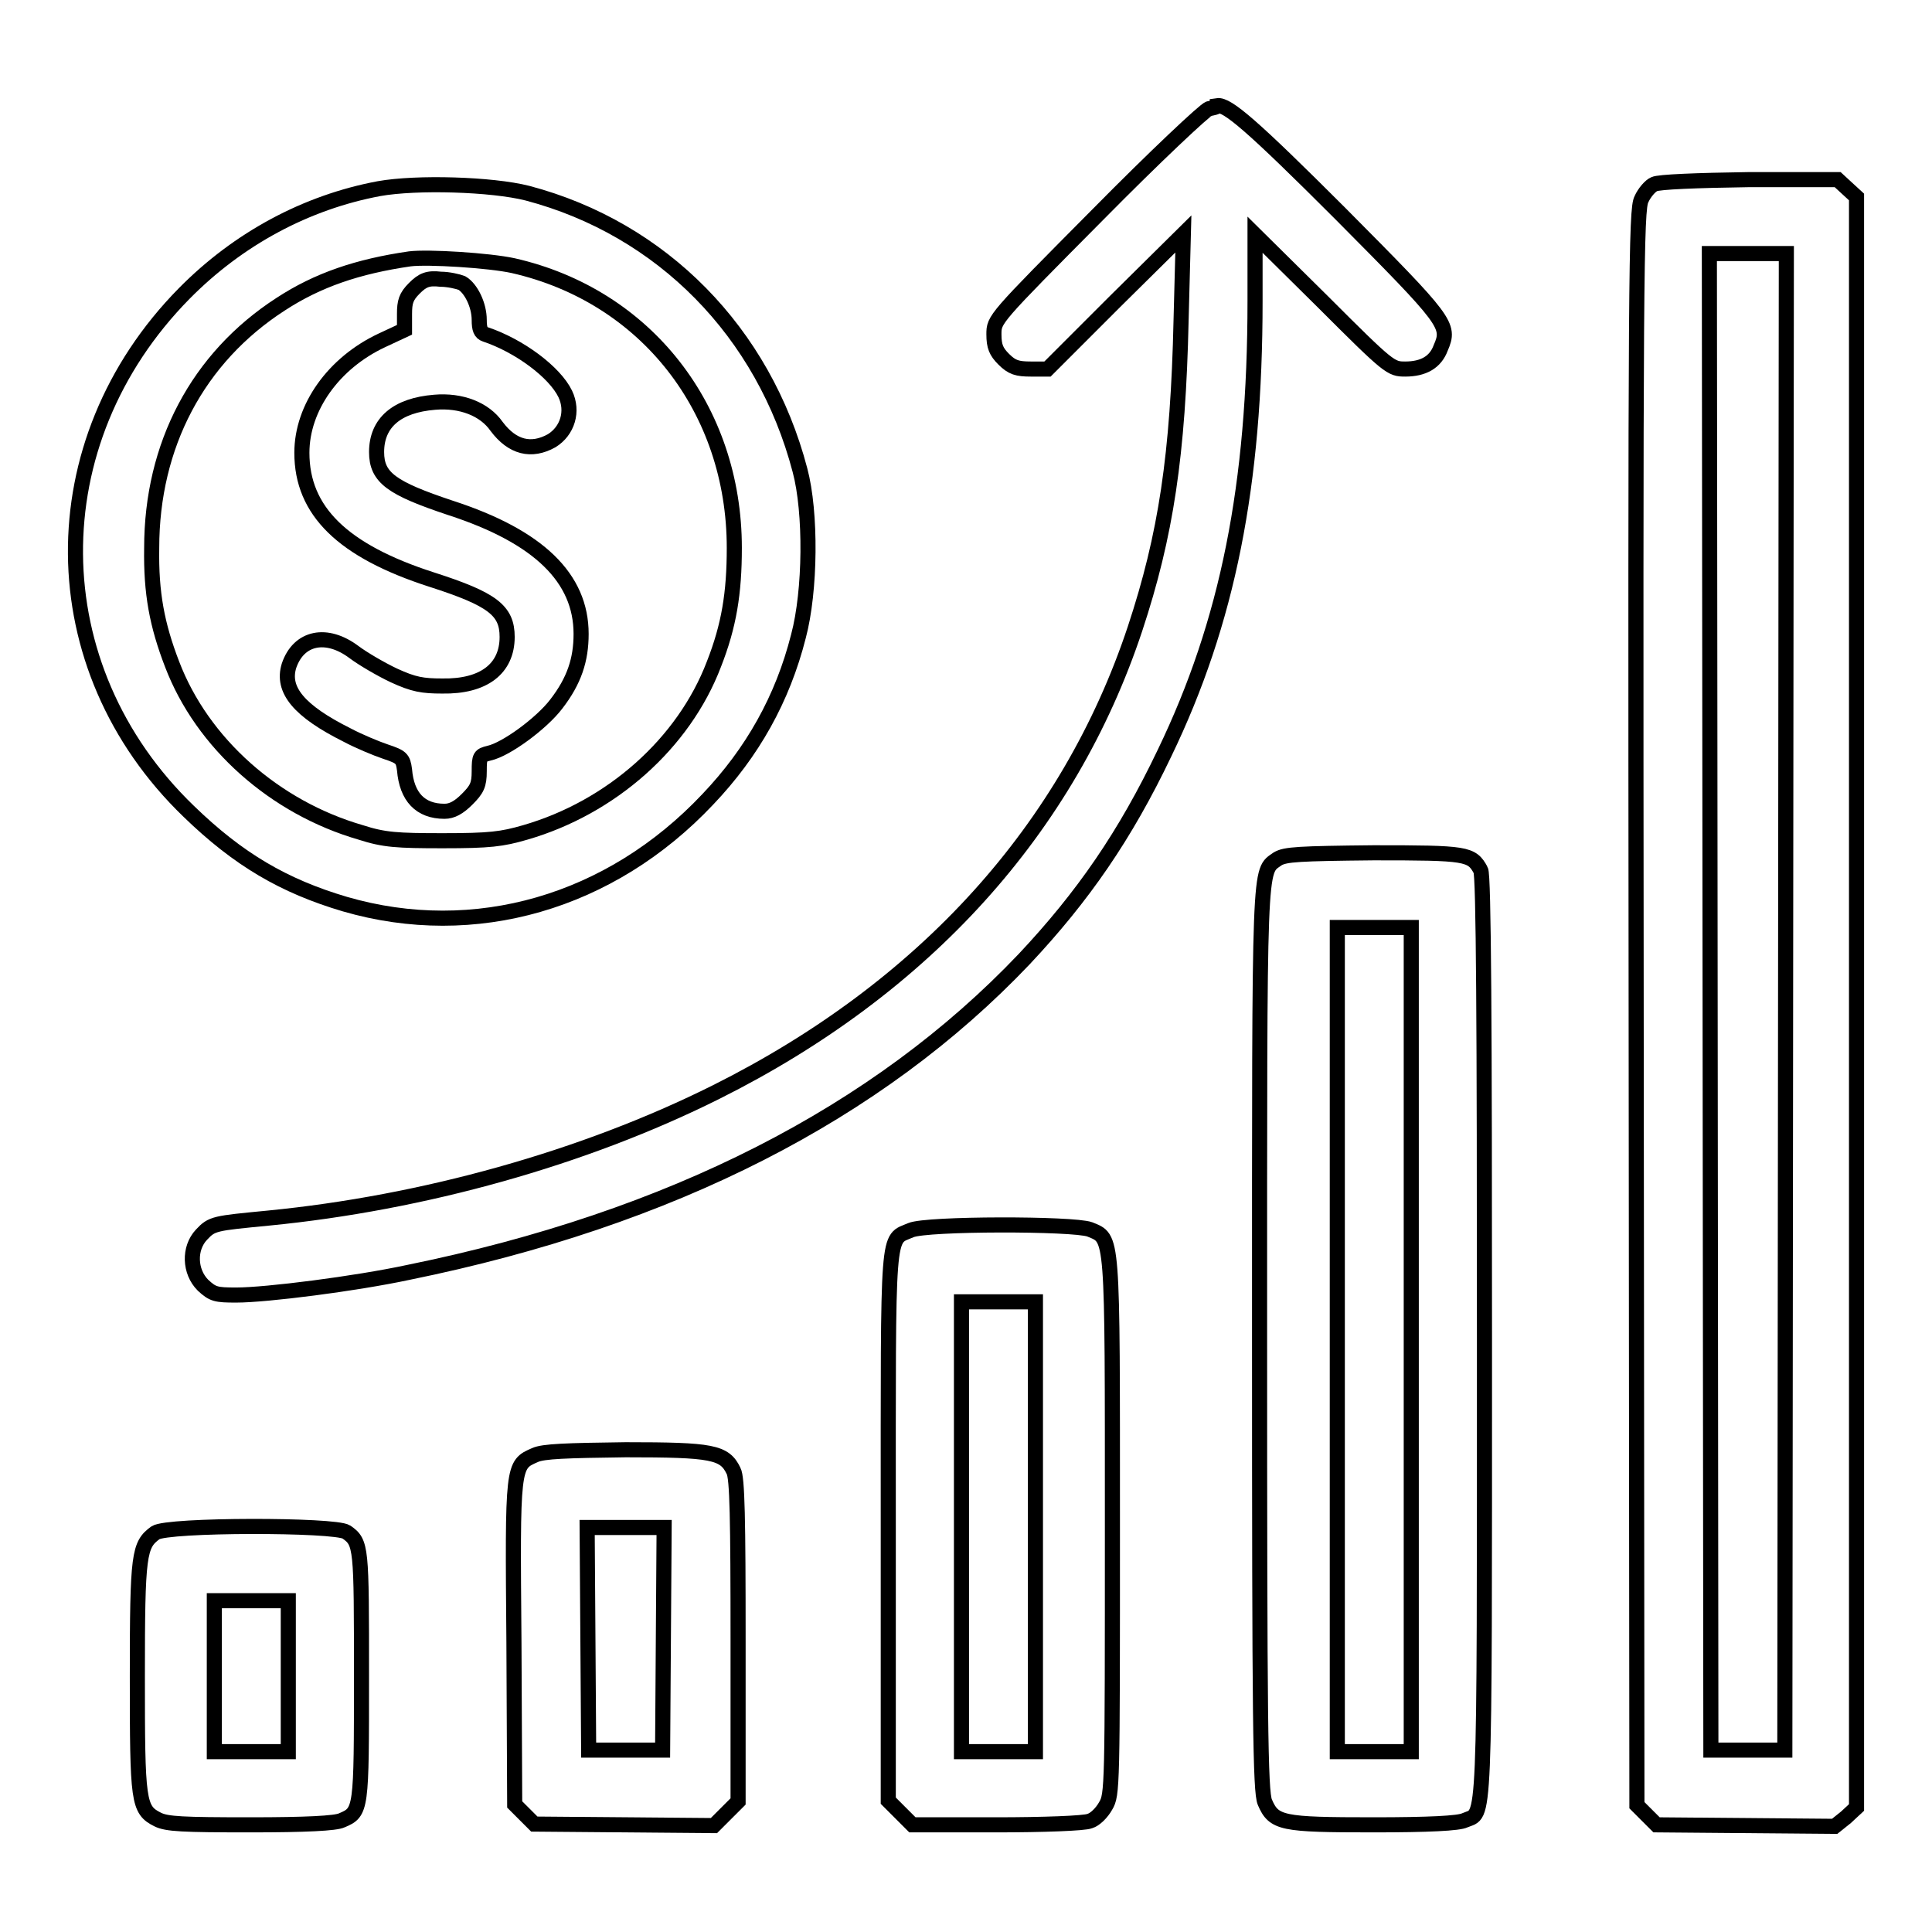
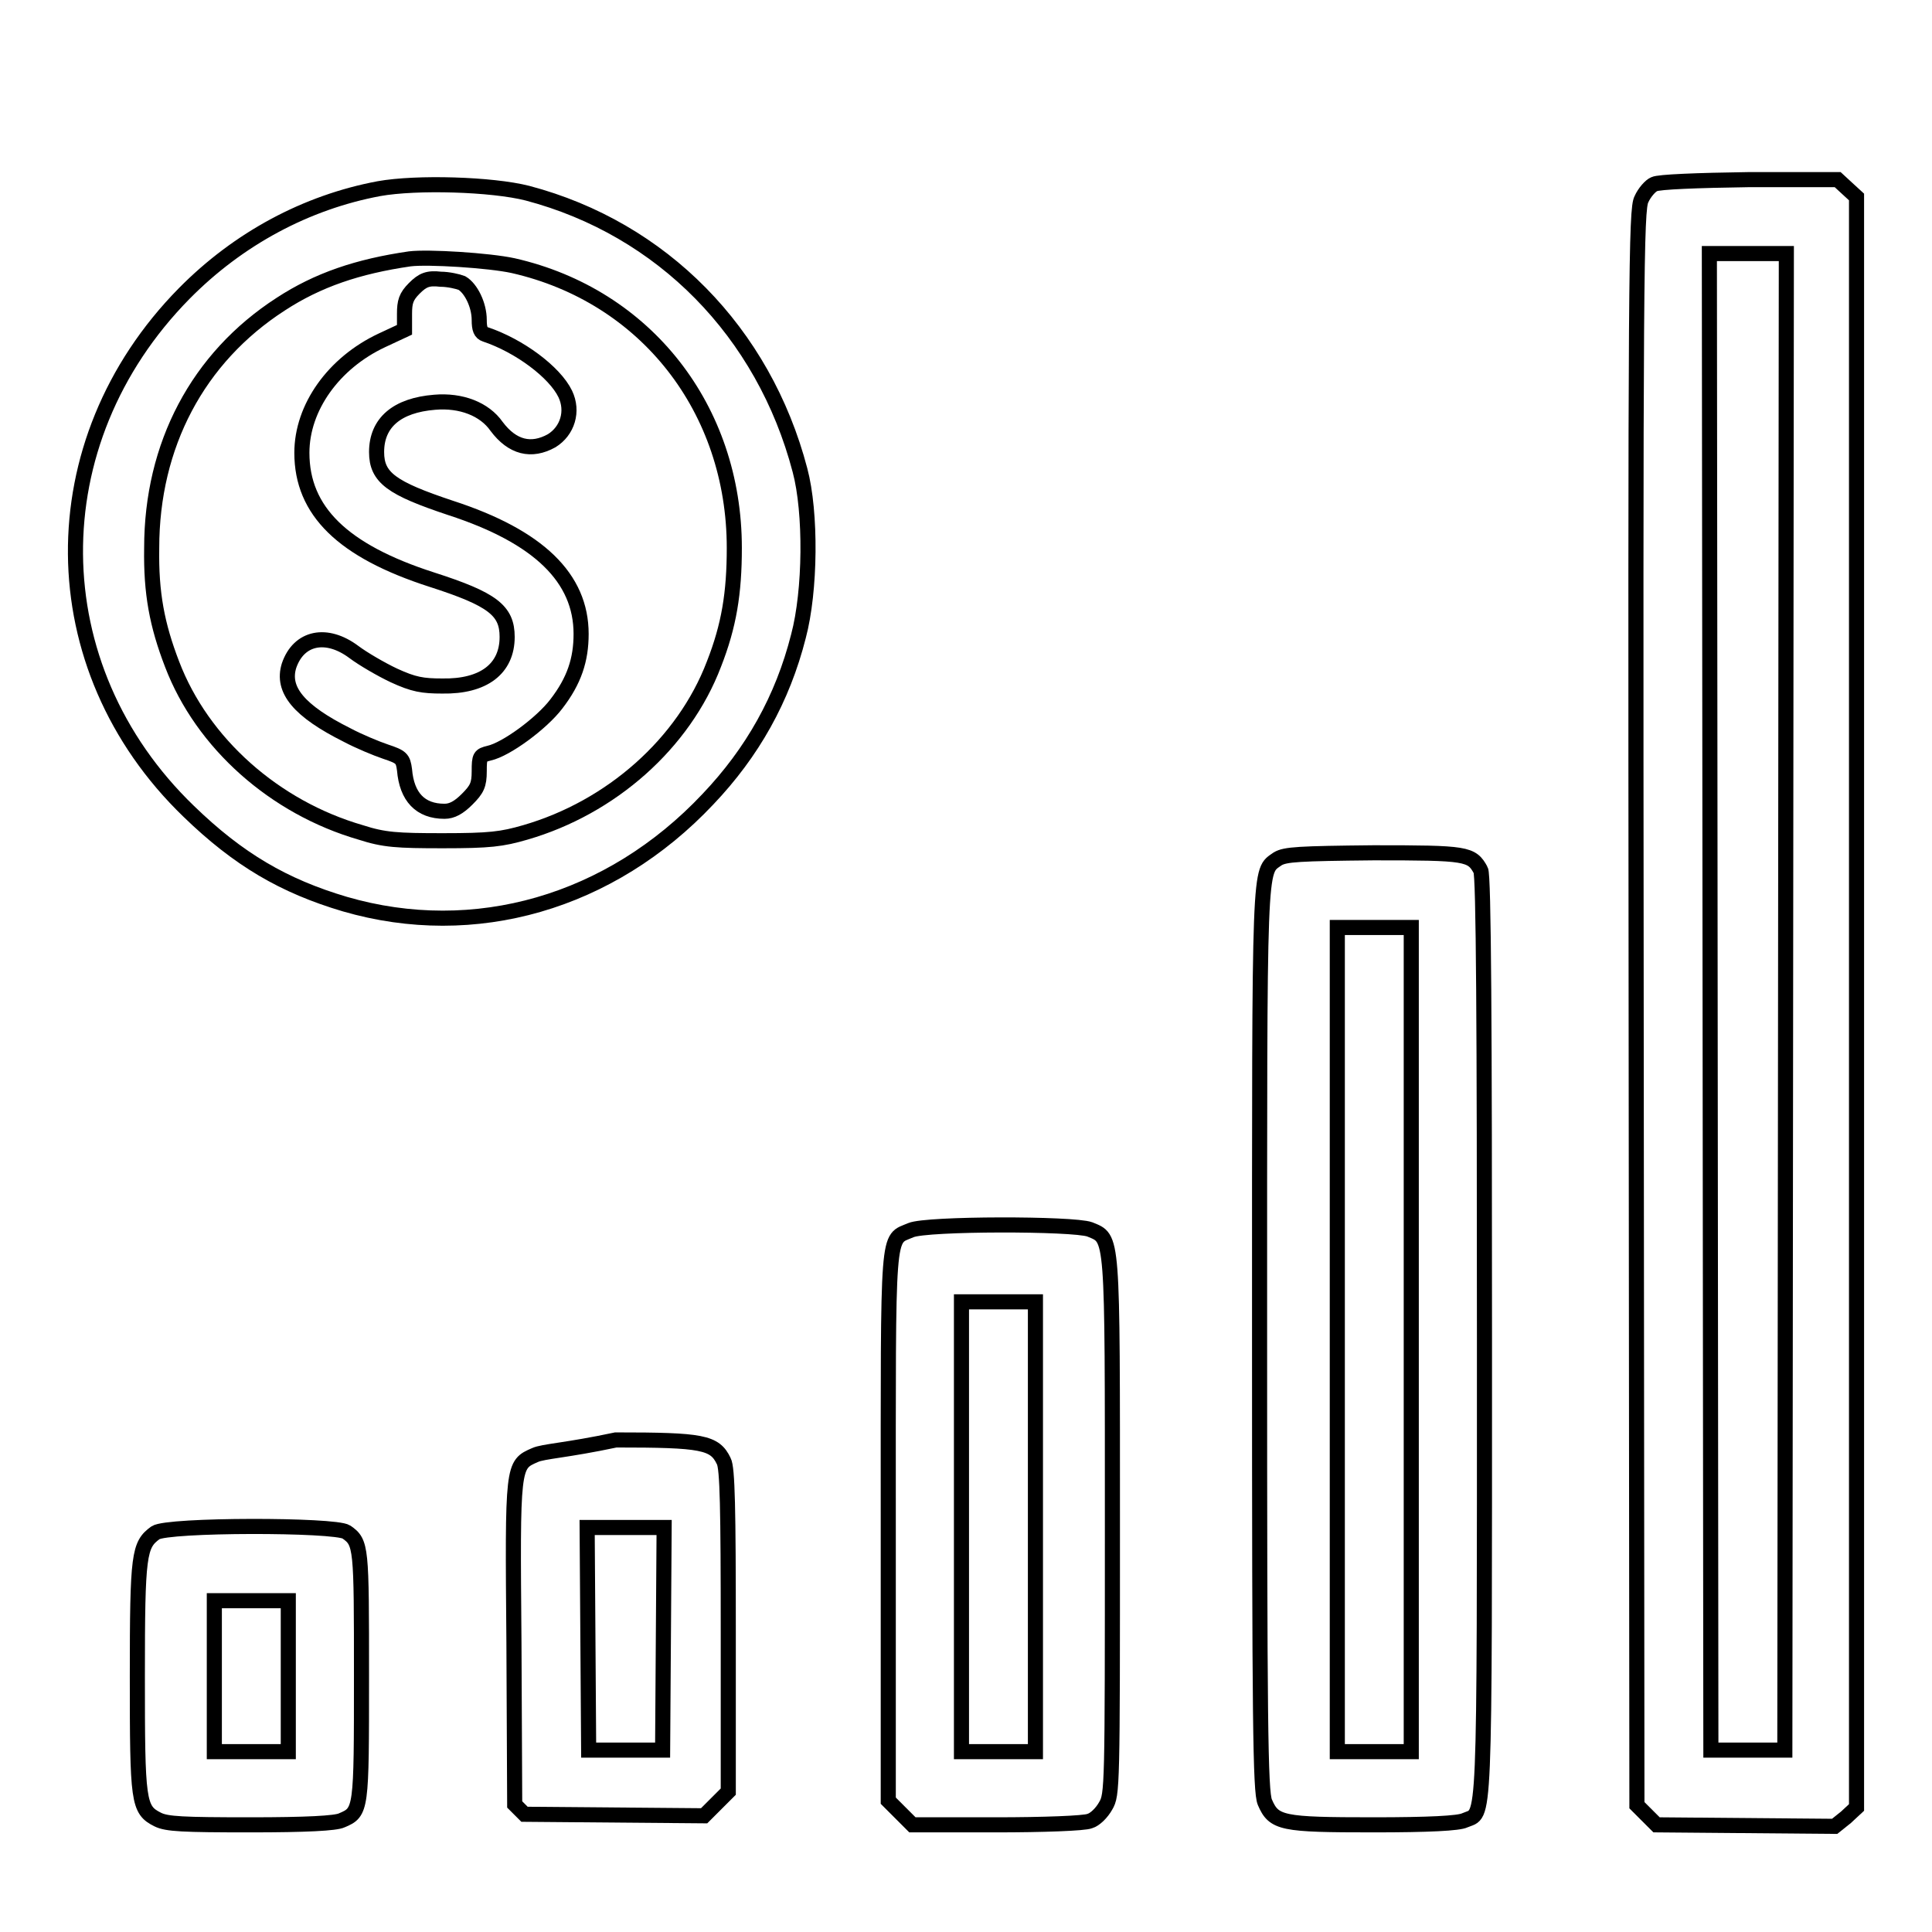
<svg xmlns="http://www.w3.org/2000/svg" version="1.1" x="0px" y="0px" viewBox="0 0 256 256" enable-background="new 0 0 256 256" xml:space="preserve">
  <g>
    <g>
      <g>
-         <path stroke-width="2" fill-opacity="0" stroke="#000000" d="M160.2,14.4c-0.5,0.1-7.2,6.4-14.7,14c-13.8,13.9-13.8,13.9-13.8,15.9c0,1.6,0.3,2.3,1.3,3.3c1.1,1.1,1.8,1.3,3.6,1.3h2.2l9-9l9-8.9l-0.3,11.4c-0.4,17.9-2,28.5-6.1,40.9c-8.8,26.5-27.9,47.6-55.5,61.4c-17.6,8.8-38.9,14.7-59.3,16.7c-7.2,0.7-7.5,0.7-8.9,2.2c-1.7,1.8-1.6,4.9,0.2,6.7c1.3,1.2,1.7,1.3,4.4,1.3c4,0,15.8-1.5,22.8-3c34.9-7.1,62.2-21.1,81.6-41.5c7.8-8.3,13.4-16.4,18.6-27.3c8.4-17.4,12-35.6,12-59.9v-8.8l9,8.9c8.8,8.8,9,8.9,10.9,8.9c2.4,0,4-0.9,4.7-2.8c1.3-3,0.9-3.5-13.3-17.8c-11.7-11.7-15-14.5-16.3-14.3C161.3,14.2,160.7,14.3,160.2,14.4z" />
        <path stroke-width="2" fill-opacity="0" stroke="#000000" d="M219.2,24.4c-0.5,0.2-1.3,1.1-1.7,2c-0.7,1.3-0.8,9.8-0.7,107.1l0.1,105.7l1.3,1.3l1.3,1.3l11.8,0.1l11.8,0.1l1.5-1.2l1.4-1.3V132.8V26.1l-1.2-1.1l-1.3-1.2l-11.7,0C224.8,23.9,219.8,24.1,219.2,24.4z M236.6,132.7l-0.1,99.2h-4.9h-4.9l-0.1-99.2l-0.1-99.1h5.1h5.1L236.6,132.7z" />
        <path stroke-width="2" fill-opacity="0" stroke="#000000" d="M50.2,25c-9.6,1.8-18.6,6.6-25.8,13.9C5,58.6,5.2,88.4,25,107.5c6.6,6.4,12.6,9.9,20.7,12.3c17.2,5,35.2-0.2,48.1-13.9c5.9-6.2,9.9-13.3,12-21.6c1.6-6,1.7-16.4,0.2-22C101.2,44,87.7,30.3,69.9,25.6C65.2,24.4,55.2,24.1,50.2,25z M68,35.2c17.6,4,29.3,19,29.3,37.4c0,6-0.7,10.3-2.7,15.4c-4,10.5-13.6,19-25,22.3c-3.1,0.9-4.7,1.1-10.9,1.1c-6.1,0-7.8-0.1-10.9-1.1c-11.4-3.3-21-11.8-25-22.3c-2-5.2-2.8-9.4-2.7-15.4c0-13.6,6.1-25.2,17.1-32.3c4.9-3.2,10.2-5,17.1-6C56.7,34,64.8,34.5,68,35.2z" />
        <path stroke-width="2" fill-opacity="0" stroke="#000000" d="M54.9,38.2c-1.1,1.1-1.3,1.8-1.3,3.4v2.1l-3,1.4c-6.4,3-10.6,8.9-10.6,14.9c0,7.7,5.4,13,17.2,16.8c8.1,2.6,10,4.1,10,7.6c0,4.2-3.1,6.6-8.6,6.5c-2.6,0-3.8-0.2-6.4-1.4c-1.7-0.8-4.1-2.2-5.3-3.1c-3.6-2.7-7.3-2-8.6,1.8c-1,3.2,1.3,6,7.7,9.2c1.5,0.8,3.9,1.8,5.1,2.2c2.1,0.7,2.3,0.9,2.5,2.4c0.3,3.6,2.1,5.5,5.3,5.5c1,0,1.9-0.5,3-1.6c1.3-1.3,1.6-1.9,1.6-3.7c0-2,0.1-2.1,1.3-2.4c2.3-0.5,7-4,8.9-6.5c2.4-3.1,3.3-5.9,3.3-9.3c0-7.4-5.6-12.9-17.3-16.7c-7.8-2.6-9.8-4-9.8-7.4c0-3.9,2.7-6.2,7.7-6.6c3.5-0.3,6.6,0.9,8.2,3.2c2.1,2.8,4.6,3.4,7.3,1.9c2.1-1.3,2.9-3.9,1.8-6.2c-1.4-2.9-6.1-6.4-10.6-7.9c-0.6-0.2-0.8-0.7-0.8-1.9c0-2-1.1-4.2-2.3-4.9c-0.5-0.2-1.8-0.5-2.8-0.5C56.7,36.8,56,37.1,54.9,38.2z" />
        <path stroke-width="2" fill-opacity="0" stroke="#000000" d="M169.3,113.8c-2.5,1.8-2.4-0.8-2.4,63.6c0,50.6,0.1,60,0.7,61.4c1.2,2.8,2.2,3,14.4,3c7.3,0,11.3-0.2,12.1-0.6c2.7-1.2,2.6,2.9,2.6-63.8c0-41.3-0.1-61.5-0.5-62.1c-1.2-2.2-1.8-2.3-14.2-2.3C172.1,113.1,170.3,113.2,169.3,113.8z M187,177.5v54.6h-4.9h-4.9v-54.6v-54.6h4.9h4.9V177.5L187,177.5z" />
        <path stroke-width="2" fill-opacity="0" stroke="#000000" d="M120.7,163c-3.2,1.4-3-1.1-3,39.2v36.4l1.6,1.6l1.6,1.6H132c6.2,0,11.7-0.2,12.4-0.5c0.7-0.2,1.6-1.1,2.1-2c0.9-1.5,0.9-2.4,0.9-37c0-39.4,0.1-38.1-3-39.4C142.2,162.1,122.8,162.1,120.7,163z M137.2,202.3v29.8h-4.9h-4.9v-29.8v-29.8h4.9h4.9V202.3z" />
-         <path stroke-width="2" fill-opacity="0" stroke="#000000" d="M70.9,192.8c-3,1.3-3,1.2-2.8,24.9l0.1,21.4l1.3,1.3l1.3,1.3l11.9,0.1l11.9,0.1l1.6-1.6l1.6-1.6v-21.3c0-16.1-0.1-21.6-0.6-22.5c-1.2-2.5-2.8-2.8-14.3-2.8C75,192.2,72,192.3,70.9,192.8z M87.9,217.1l-0.1,14.8h-4.9h-4.9l-0.1-14.8l-0.1-14.7h5.1h5.1L87.9,217.1z" />
+         <path stroke-width="2" fill-opacity="0" stroke="#000000" d="M70.9,192.8c-3,1.3-3,1.2-2.8,24.9l0.1,21.4l1.3,1.3l11.9,0.1l11.9,0.1l1.6-1.6l1.6-1.6v-21.3c0-16.1-0.1-21.6-0.6-22.5c-1.2-2.5-2.8-2.8-14.3-2.8C75,192.2,72,192.3,70.9,192.8z M87.9,217.1l-0.1,14.8h-4.9h-4.9l-0.1-14.8l-0.1-14.7h5.1h5.1L87.9,217.1z" />
        <path stroke-width="2" fill-opacity="0" stroke="#000000" d="M20.6,203.1c-2.2,1.6-2.4,2.8-2.4,19c0,16.7,0.1,17.7,2.7,19c1.2,0.6,3.3,0.7,12.3,0.7c7.3,0,11.3-0.2,12.1-0.6c2.6-1.1,2.6-1.3,2.6-19.1c0-17.2,0-17.7-2-19.1C44.4,202,22.2,202,20.6,203.1z M38.2,222.1v10h-4.9h-4.9v-10v-10h4.9h4.9V222.1z" />
      </g>
    </g>
  </g>
</svg>